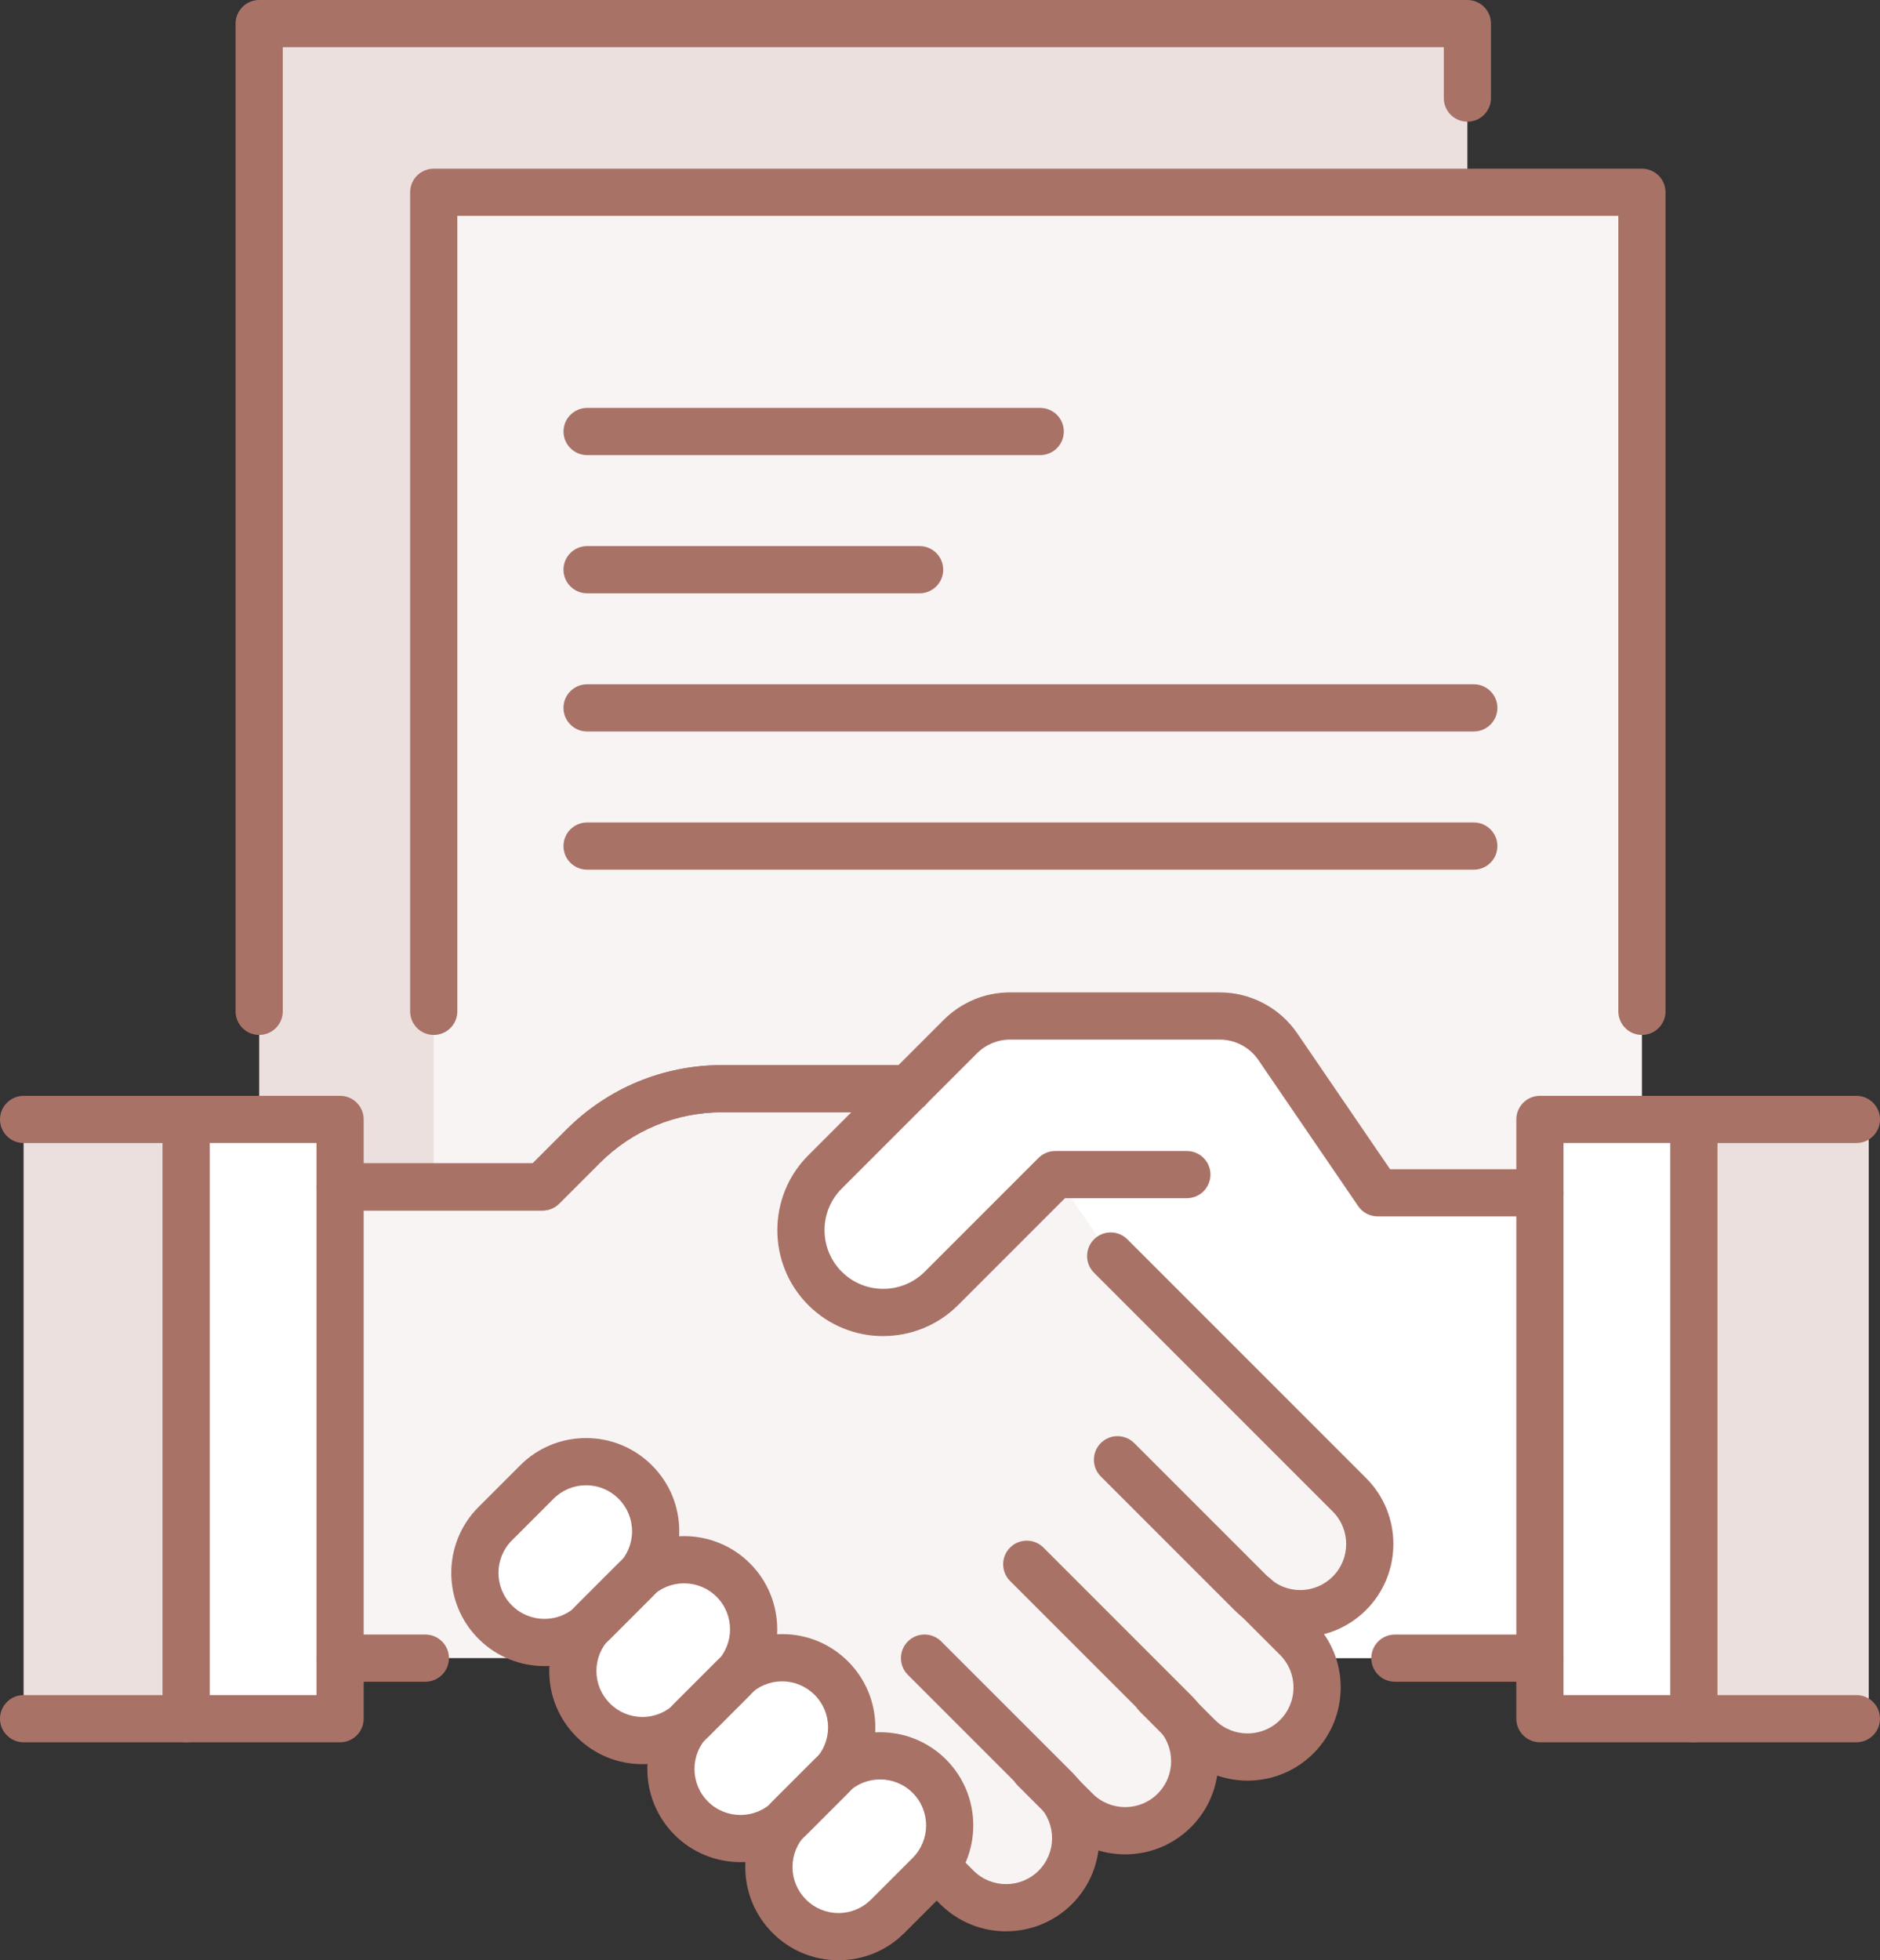
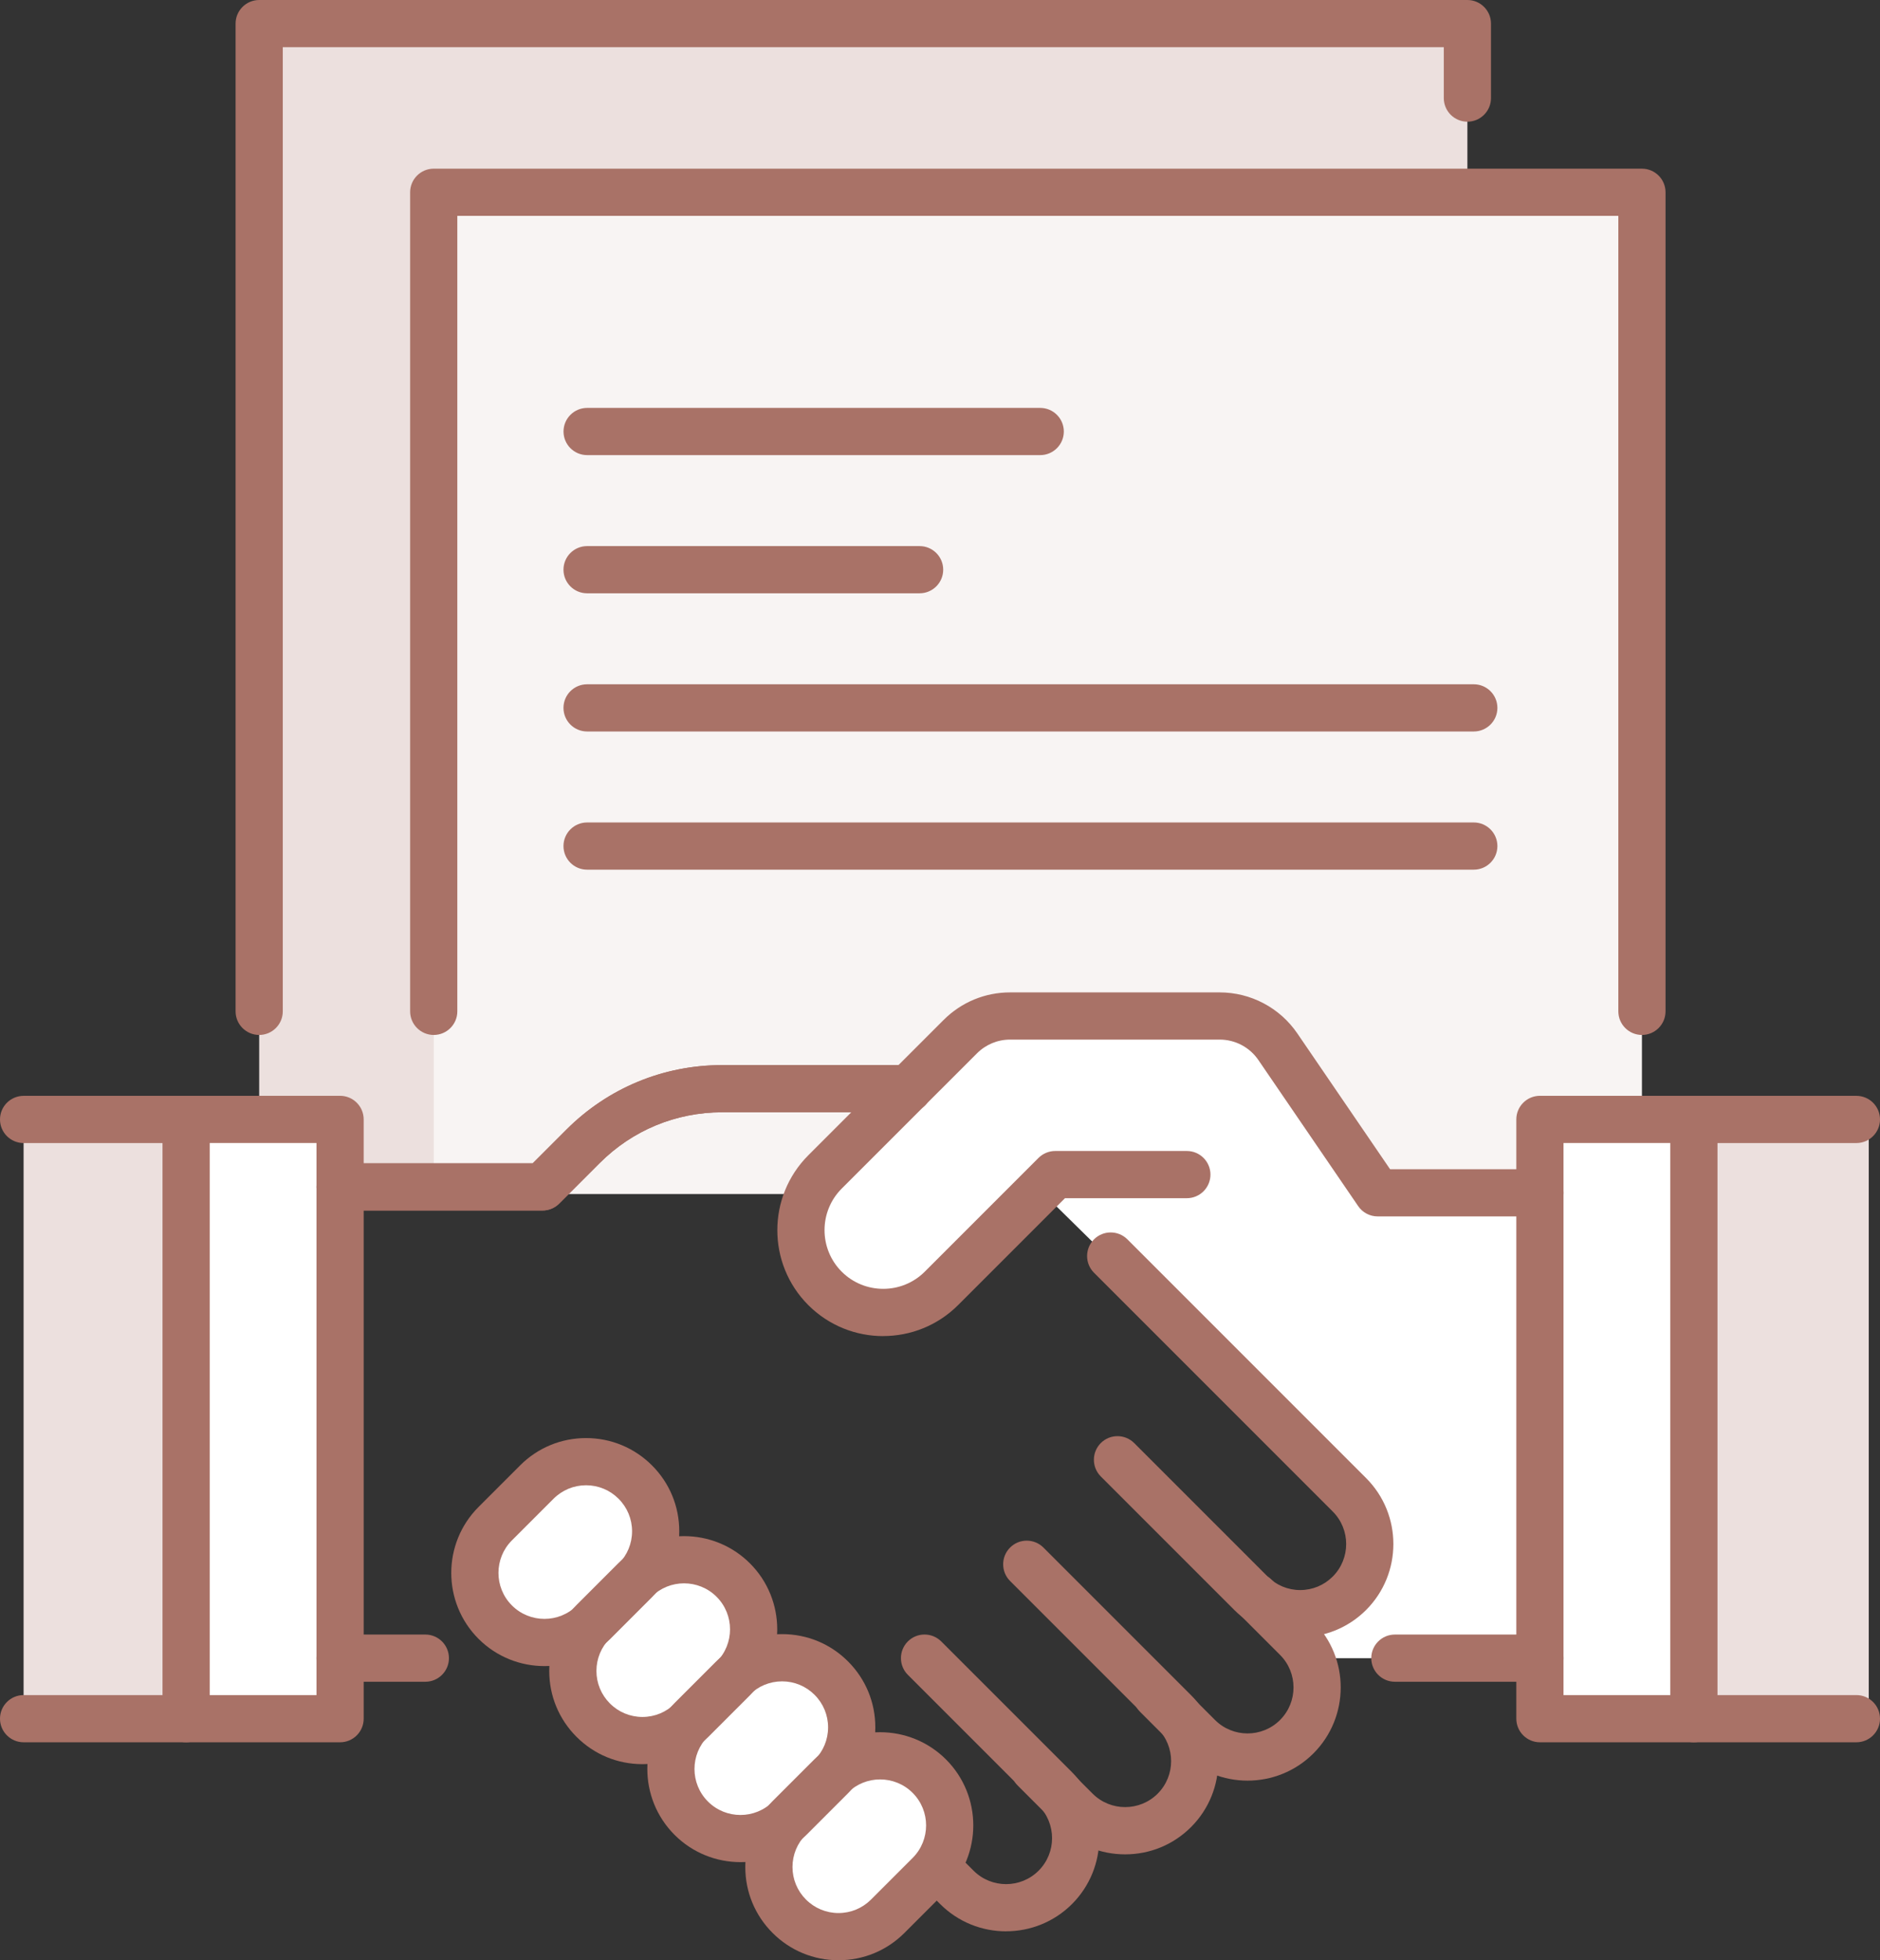
<svg xmlns="http://www.w3.org/2000/svg" id="Layer_2" data-name="Layer 2" viewBox="0 0 478.01 498.34">
  <rect x="0" y="0" width="478.01" height="498.34" fill="#333333" stroke="none" />
  <g id="Layer_2-2" data-name="Layer 2">
    <g>
      <rect x="65.9" y="4.24" width="307.2" height="299.27" style="fill: #ece0de;" />
      <rect x="110.28" y="48.88" width="307.2" height="254.63" style="fill: #f8f4f3;" />
      <path d="M265.39,303.51l77.71,76.51s13.38,13.59,0,25.03c-13.38,11.44-20.58,3.24-20.58,3.24l12.38,13.26h56.63v-118.29h-41.26l-31.03-44.95h-67.98l-44.86,43.44s-6.38,13.45,3.35,25.82c9.73,12.37,29.61,0,29.61,0l26.02-24.04Z" style="fill: #fff;" />
      <path d="M236.29,451.55c-6.56-6.56-16.98-6.88-23.94-.99,5.89-6.95,5.57-17.38-.99-23.94-6.56-6.56-16.98-6.88-23.94-.99,5.89-6.95,5.57-17.38-.99-23.94h0c-6.56-6.56-16.98-6.88-23.94-.99,5.89-6.95,5.57-17.38-.99-23.94h0c-6.91-6.91-18.12-6.91-25.03,0l-10.58,10.58c-6.91,6.91-6.91,18.12,0,25.03h0c6.56,6.56,16.98,6.88,23.94.99-5.89,6.95-5.57,17.38.99,23.94h0c6.56,6.56,16.98,6.88,23.94.99-5.89,6.95-5.57,17.38.99,23.94h0c6.56,6.56,16.98,6.88,23.94.99-5.89,6.95-5.57,17.38.99,23.94,6.91,6.91,18.12,6.91,25.03,0l10.58-10.58c6.91-6.91,6.91-18.12,0-25.03Z" style="fill: #fff;" />
      <rect x="6" y="284.59" width="41.32" height="152.35" style="fill: #ece0de;" />
      <rect x="46.24" y="284.59" width="40.24" height="152.35" style="fill: #fff;" />
      <rect x="390.99" y="284.59" width="40.24" height="152.35" style="fill: #fff;" />
      <rect x="430.69" y="284.59" width="44.46" height="152.35" style="fill: #ece0de;" />
-       <path d="M343.1,380.02l-60.43-60.43-14.38-20.96-28.92,28.92s-15.83,12.92-29.61,0c-13.78-12.92,0-29.61,0-29.61l21.18-21.18-56.39.84-36.63,24.13h-51.45v119.8h59.51c.55-2.94,1.83-5.76,3.87-8.17-6.95,5.89-17.38,5.57-23.94-.99h0c-6.91-6.91-6.91-18.12,0-25.03l10.58-10.58c6.91-6.91,18.12-6.91,25.03,0h0c6.56,6.56,6.88,16.98.99,23.94,6.95-5.89,17.38-5.57,23.94.99h0c5.37,5.37,6.55,13.32,3.58,19.84h6.05l.1.12c5.38-.83,11.06.82,15.2,4.96,5.07,5.07,6.4,12.45,4.02,18.76l1.84,2.27c6.37-2.54,13.91-1.26,19.07,3.9,6.07,6.07,6.81,15.46,2.2,22.34l4.8,5.93c6.91,6.91,18.12,6.91,25.03,0,6.39-6.39,6.86-16.44,1.44-23.38l3.8,3.8c6.91,6.91,18.12,6.91,25.03,0h0c6.18-6.18,6.82-15.78,1.95-22.69l.12-.07,4.03,4.02c6.91,6.91,18.12,6.91,25.03,0h0c6.91-6.91,6.91-18.12,0-25.03l-7.52-7.52.32-.68c6.65,3.41,15.01,2.33,20.58-3.24h0c6.91-6.91,6.91-18.12,0-25.03Z" style="fill: #f8f4f3;" />
      <g>
        <g>
          <path d="M224.57,339.67c-6.9,0-13.79-2.62-19.05-7.88-10.5-10.5-10.5-27.59,0-38.09l34.4-34.4c4.52-4.52,10.53-7.01,16.92-7.01h53.26c7.91,0,15.3,3.9,19.76,10.43l23.58,34.52h38.1c3.31,0,6,2.69,6,6s-2.69,6-6,6h-41.26c-1.98,0-3.84-.98-4.95-2.62l-25.37-37.13c-2.22-3.26-5.91-5.2-9.85-5.2h-53.26c-3.19,0-6.18,1.24-8.44,3.49l-34.4,34.39c-5.82,5.82-5.82,15.3,0,21.12s15.3,5.82,21.12,0l28.92-28.92c1.13-1.12,2.65-1.76,4.24-1.76h33.48c3.31,0,6,2.69,6,6s-2.69,6-6,6h-30.99l-27.17,27.17c-5.25,5.25-12.15,7.88-19.05,7.88Z" style="fill: #a97267;" />
          <path d="M138.43,423.56c-6.07,0-12.14-2.31-16.76-6.93-9.24-9.24-9.24-24.27,0-33.52l10.58-10.58c4.48-4.48,10.43-6.94,16.76-6.94s12.28,2.47,16.76,6.94,6.94,10.43,6.94,16.76-2.47,12.28-6.94,16.76l-10.58,10.58c-4.62,4.62-10.69,6.93-16.76,6.93ZM149.01,377.59c-3.12,0-6.06,1.22-8.27,3.43l-10.58,10.58c-4.56,4.56-4.56,11.98,0,16.54s11.98,4.56,16.54,0l10.58-10.58h0c2.21-2.21,3.43-5.15,3.43-8.27s-1.22-6.06-3.43-8.27c-2.21-2.21-5.15-3.43-8.27-3.43Z" style="fill: #a97267;" />
          <path d="M163.35,448.49c-6.33,0-12.28-2.46-16.76-6.94s-6.94-10.43-6.94-16.76,2.47-12.28,6.94-16.76l10.58-10.58c9.24-9.24,24.27-9.24,33.52,0,9.24,9.24,9.24,24.28,0,33.52l-10.58,10.58c-4.48,4.48-10.43,6.94-16.76,6.94ZM173.93,402.52c-3,0-5.99,1.14-8.27,3.42l-10.58,10.58c-2.21,2.21-3.43,5.15-3.43,8.27s1.22,6.06,3.43,8.27c2.21,2.21,5.15,3.43,8.27,3.43s6.06-1.22,8.27-3.43l10.58-10.58c4.56-4.56,4.56-11.98,0-16.54-2.28-2.28-5.28-3.42-8.27-3.42Z" style="fill: #a97267;" />
          <path d="M188.28,473.4c-6.07,0-12.14-2.31-16.76-6.93-9.24-9.24-9.24-24.27,0-33.52l10.58-10.58c4.48-4.48,10.43-6.94,16.76-6.94s12.28,2.46,16.76,6.94c4.48,4.48,6.94,10.43,6.94,16.76s-2.47,12.28-6.94,16.76l-10.58,10.58c-4.62,4.62-10.69,6.93-16.76,6.93ZM198.85,427.44c-3.12,0-6.06,1.22-8.27,3.43l-10.58,10.58c-4.56,4.56-4.56,11.98,0,16.54,4.56,4.56,11.98,4.56,16.54,0l10.58-10.58h0c2.21-2.21,3.43-5.15,3.43-8.27s-1.22-6.06-3.43-8.27c-2.21-2.21-5.15-3.43-8.27-3.43Z" style="fill: #a97267;" />
          <path d="M213.2,498.34c-6.33,0-12.28-2.46-16.76-6.94-4.48-4.48-6.94-10.43-6.94-16.76s2.47-12.28,6.94-16.76l10.58-10.58c9.24-9.24,24.27-9.24,33.52,0,9.24,9.24,9.24,24.28,0,33.52l-10.58,10.58c-4.48,4.48-10.43,6.94-16.76,6.94ZM223.78,452.37c-3,0-5.99,1.14-8.27,3.42l-10.58,10.58c-2.21,2.21-3.43,5.15-3.43,8.27s1.22,6.06,3.43,8.27,5.15,3.43,8.27,3.43,6.06-1.22,8.27-3.43l10.58-10.58c4.56-4.56,4.56-11.98,0-16.54-2.28-2.28-5.28-3.42-8.27-3.42Z" style="fill: #a97267;" />
          <g>
            <path d="M255.81,490.99c-6.07,0-12.14-2.31-16.76-6.93l-5.12-5.12c-2.34-2.34-2.34-6.14,0-8.49,2.34-2.34,6.14-2.34,8.49,0l5.12,5.12c4.56,4.56,11.98,4.56,16.54,0,4.56-4.56,4.56-11.98,0-16.54l-33.25-33.25c-2.34-2.34-2.34-6.14,0-8.49,2.34-2.34,6.14-2.34,8.49,0l33.25,33.25c9.24,9.24,9.24,24.27,0,33.51-4.62,4.62-10.69,6.93-16.76,6.93Z" style="fill: #a97267;" />
            <path d="M286.08,471.42c-6.33,0-12.28-2.46-16.76-6.94l-10.58-10.58c-2.34-2.34-2.34-6.14,0-8.49s6.14-2.34,8.49,0l10.58,10.58c4.56,4.56,11.98,4.56,16.54,0s4.56-11.98,0-16.54l-37.53-37.53c-2.34-2.34-2.34-6.14,0-8.49s6.14-2.34,8.49,0l37.53,37.53c9.24,9.24,9.24,24.28,0,33.52-4.48,4.48-10.43,6.94-16.76,6.94Z" style="fill: #a97267;" />
            <path d="M317.2,452.68c-6.07,0-12.14-2.31-16.76-6.93l-10.58-10.58c-2.34-2.34-2.34-6.14,0-8.49,2.34-2.34,6.14-2.34,8.49,0l10.58,10.58c4.56,4.56,11.98,4.56,16.54,0,4.56-4.56,4.56-11.98,0-16.54l-10.58-10.58c-2.34-2.34-2.34-6.14,0-8.49s6.14-2.34,8.49,0l10.58,10.58c9.24,9.24,9.24,24.27,0,33.52-4.62,4.62-10.69,6.93-16.76,6.93Z" style="fill: #a97267;" />
            <path d="M330.59,416.22c-6.07,0-12.14-2.31-16.76-6.93l-33.94-33.94c-2.34-2.34-2.34-6.14,0-8.49,2.34-2.34,6.14-2.34,8.49,0l33.94,33.94c2.21,2.21,5.15,3.43,8.27,3.43s6.06-1.22,8.27-3.43c4.56-4.56,4.56-11.98,0-16.54l-60.7-60.7c-2.34-2.34-2.34-6.14,0-8.49,2.34-2.34,6.14-2.34,8.49,0l60.7,60.7c9.24,9.24,9.24,24.27,0,33.52-4.62,4.62-10.69,6.93-16.76,6.93Z" style="fill: #a97267;" />
          </g>
          <path d="M137.93,307.74h-51.45c-3.31,0-6-2.69-6-6s2.69-6,6-6h48.97l8.56-8.56c10.58-10.58,24.65-16.41,39.61-16.41h47.33c3.31,0,6,2.69,6,6s-2.69,6-6,6h-47.33c-11.76,0-22.81,4.58-31.12,12.89l-10.32,10.32c-1.12,1.12-2.65,1.76-4.24,1.76Z" style="fill: #a97267;" />
          <path d="M108.15,427.54h-21.68c-3.31,0-6-2.69-6-6s2.69-6,6-6h21.68c3.31,0,6,2.69,6,6s-2.69,6-6,6Z" style="fill: #a97267;" />
          <path d="M391.54,427.54h-36.88c-3.31,0-6-2.69-6-6s2.69-6,6-6h36.88c3.31,0,6,2.69,6,6s-2.69,6-6,6Z" style="fill: #a97267;" />
          <path d="M86.47,442.93h-39.15c-3.31,0-6-2.69-6-6v-152.35c0-3.31,2.69-6,6-6h39.15c3.31,0,6,2.69,6,6v152.35c0,3.31-2.69,6-6,6ZM53.32,430.93h27.15v-140.35h-27.15v140.35Z" style="fill: #a97267;" />
          <path d="M430.69,442.93h-39.15c-3.31,0-6-2.69-6-6v-152.35c0-3.31,2.69-6,6-6h39.15c3.31,0,6,2.69,6,6v152.35c0,3.31-2.69,6-6,6ZM397.54,430.93h27.15v-140.35h-27.15v140.35Z" style="fill: #a97267;" />
        </g>
        <path d="M47.32,290.59H6c-3.31,0-6-2.69-6-6s2.69-6,6-6h41.32c3.31,0,6,2.69,6,6s-2.69,6-6,6Z" style="fill: #a97267;" />
        <path d="M47.32,442.93H6c-3.31,0-6-2.69-6-6s2.69-6,6-6h41.32c3.31,0,6,2.69,6,6s-2.69,6-6,6Z" style="fill: #a97267;" />
        <path d="M472.01,290.59h-41.32c-3.31,0-6-2.69-6-6s2.69-6,6-6h41.32c3.31,0,6,2.69,6,6s-2.69,6-6,6Z" style="fill: #a97267;" />
        <path d="M472.01,442.93h-41.32c-3.31,0-6-2.69-6-6s2.69-6,6-6h41.32c3.31,0,6,2.69,6,6s-2.69,6-6,6Z" style="fill: #a97267;" />
        <path d="M417.48,263.11c-3.31,0-6-2.69-6-6V54.88H116.28v202.23c0,3.31-2.69,6-6,6s-6-2.69-6-6V48.88c0-3.31,2.69-6,6-6h307.2c3.31,0,6,2.69,6,6v208.23c0,3.31-2.69,6-6,6Z" style="fill: #a97267;" />
        <path d="M65.9,263.11c-3.31,0-6-2.69-6-6V6c0-3.31,2.69-6,6-6h307.2c3.31,0,6,2.69,6,6v18.94c0,3.31-2.69,6-6,6s-6-2.69-6-6v-12.94H71.9v245.11c0,3.31-2.69,6-6,6Z" style="fill: #a97267;" />
        <path d="M264.49,115.7h-115.21c-3.31,0-6-2.69-6-6s2.69-6,6-6h115.21c3.31,0,6,2.69,6,6s-2.69,6-6,6Z" style="fill: #a97267;" />
        <path d="M233.82,150.83h-84.55c-3.31,0-6-2.69-6-6s2.69-6,6-6h84.55c3.31,0,6,2.69,6,6s-2.69,6-6,6Z" style="fill: #a97267;" />
        <path d="M374.73,185.96h-225.46c-3.31,0-6-2.69-6-6s2.69-6,6-6h225.46c3.31,0,6,2.69,6,6s-2.69,6-6,6Z" style="fill: #a97267;" />
        <path d="M374.73,221.09h-225.46c-3.31,0-6-2.69-6-6s2.69-6,6-6h225.46c3.31,0,6,2.69,6,6s-2.69,6-6,6Z" style="fill: #a97267;" />
      </g>
      <path d="M137.93,307.74h-51.45c-3.31,0-6-2.69-6-6s2.69-6,6-6h48.97l8.56-8.56c10.58-10.58,24.65-16.41,39.61-16.41h47.33c3.31,0,6,2.69,6,6s-2.69,6-6,6h-47.33c-11.76,0-22.81,4.58-31.12,12.89l-10.32,10.32c-1.12,1.12-2.65,1.76-4.24,1.76Z" style="fill: #a97267;" />
    </g>
  </g>
</svg>